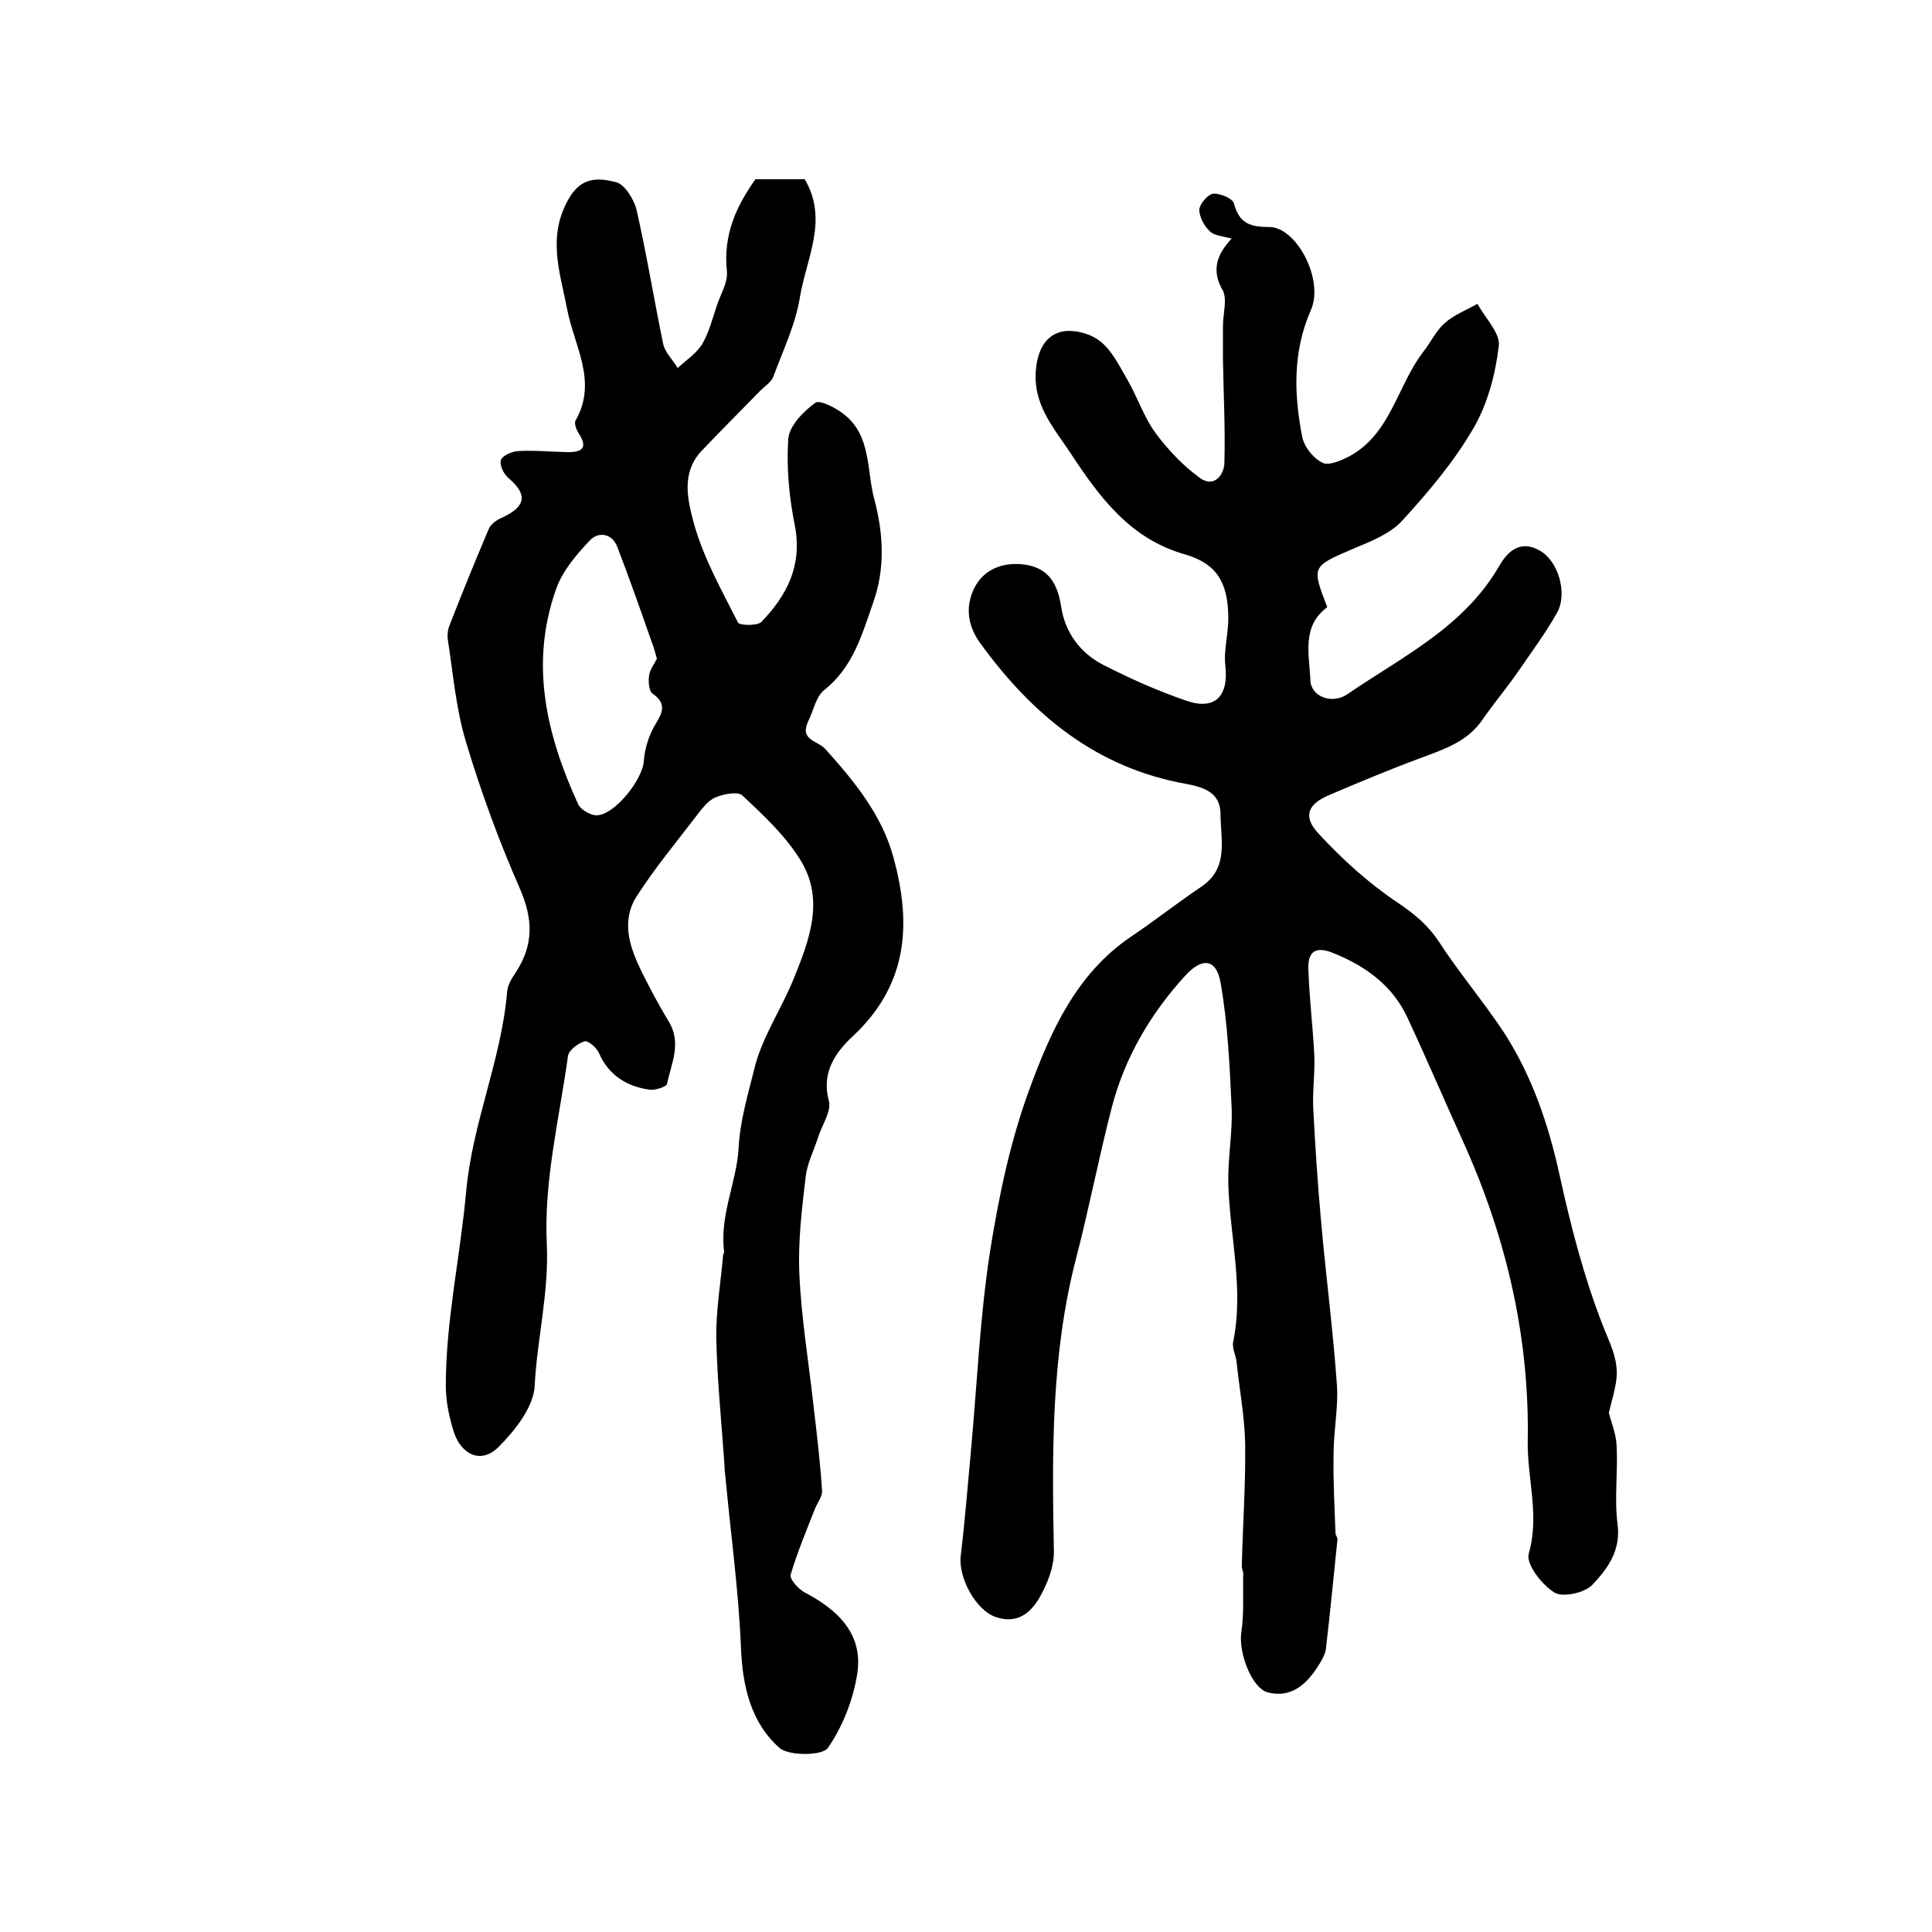
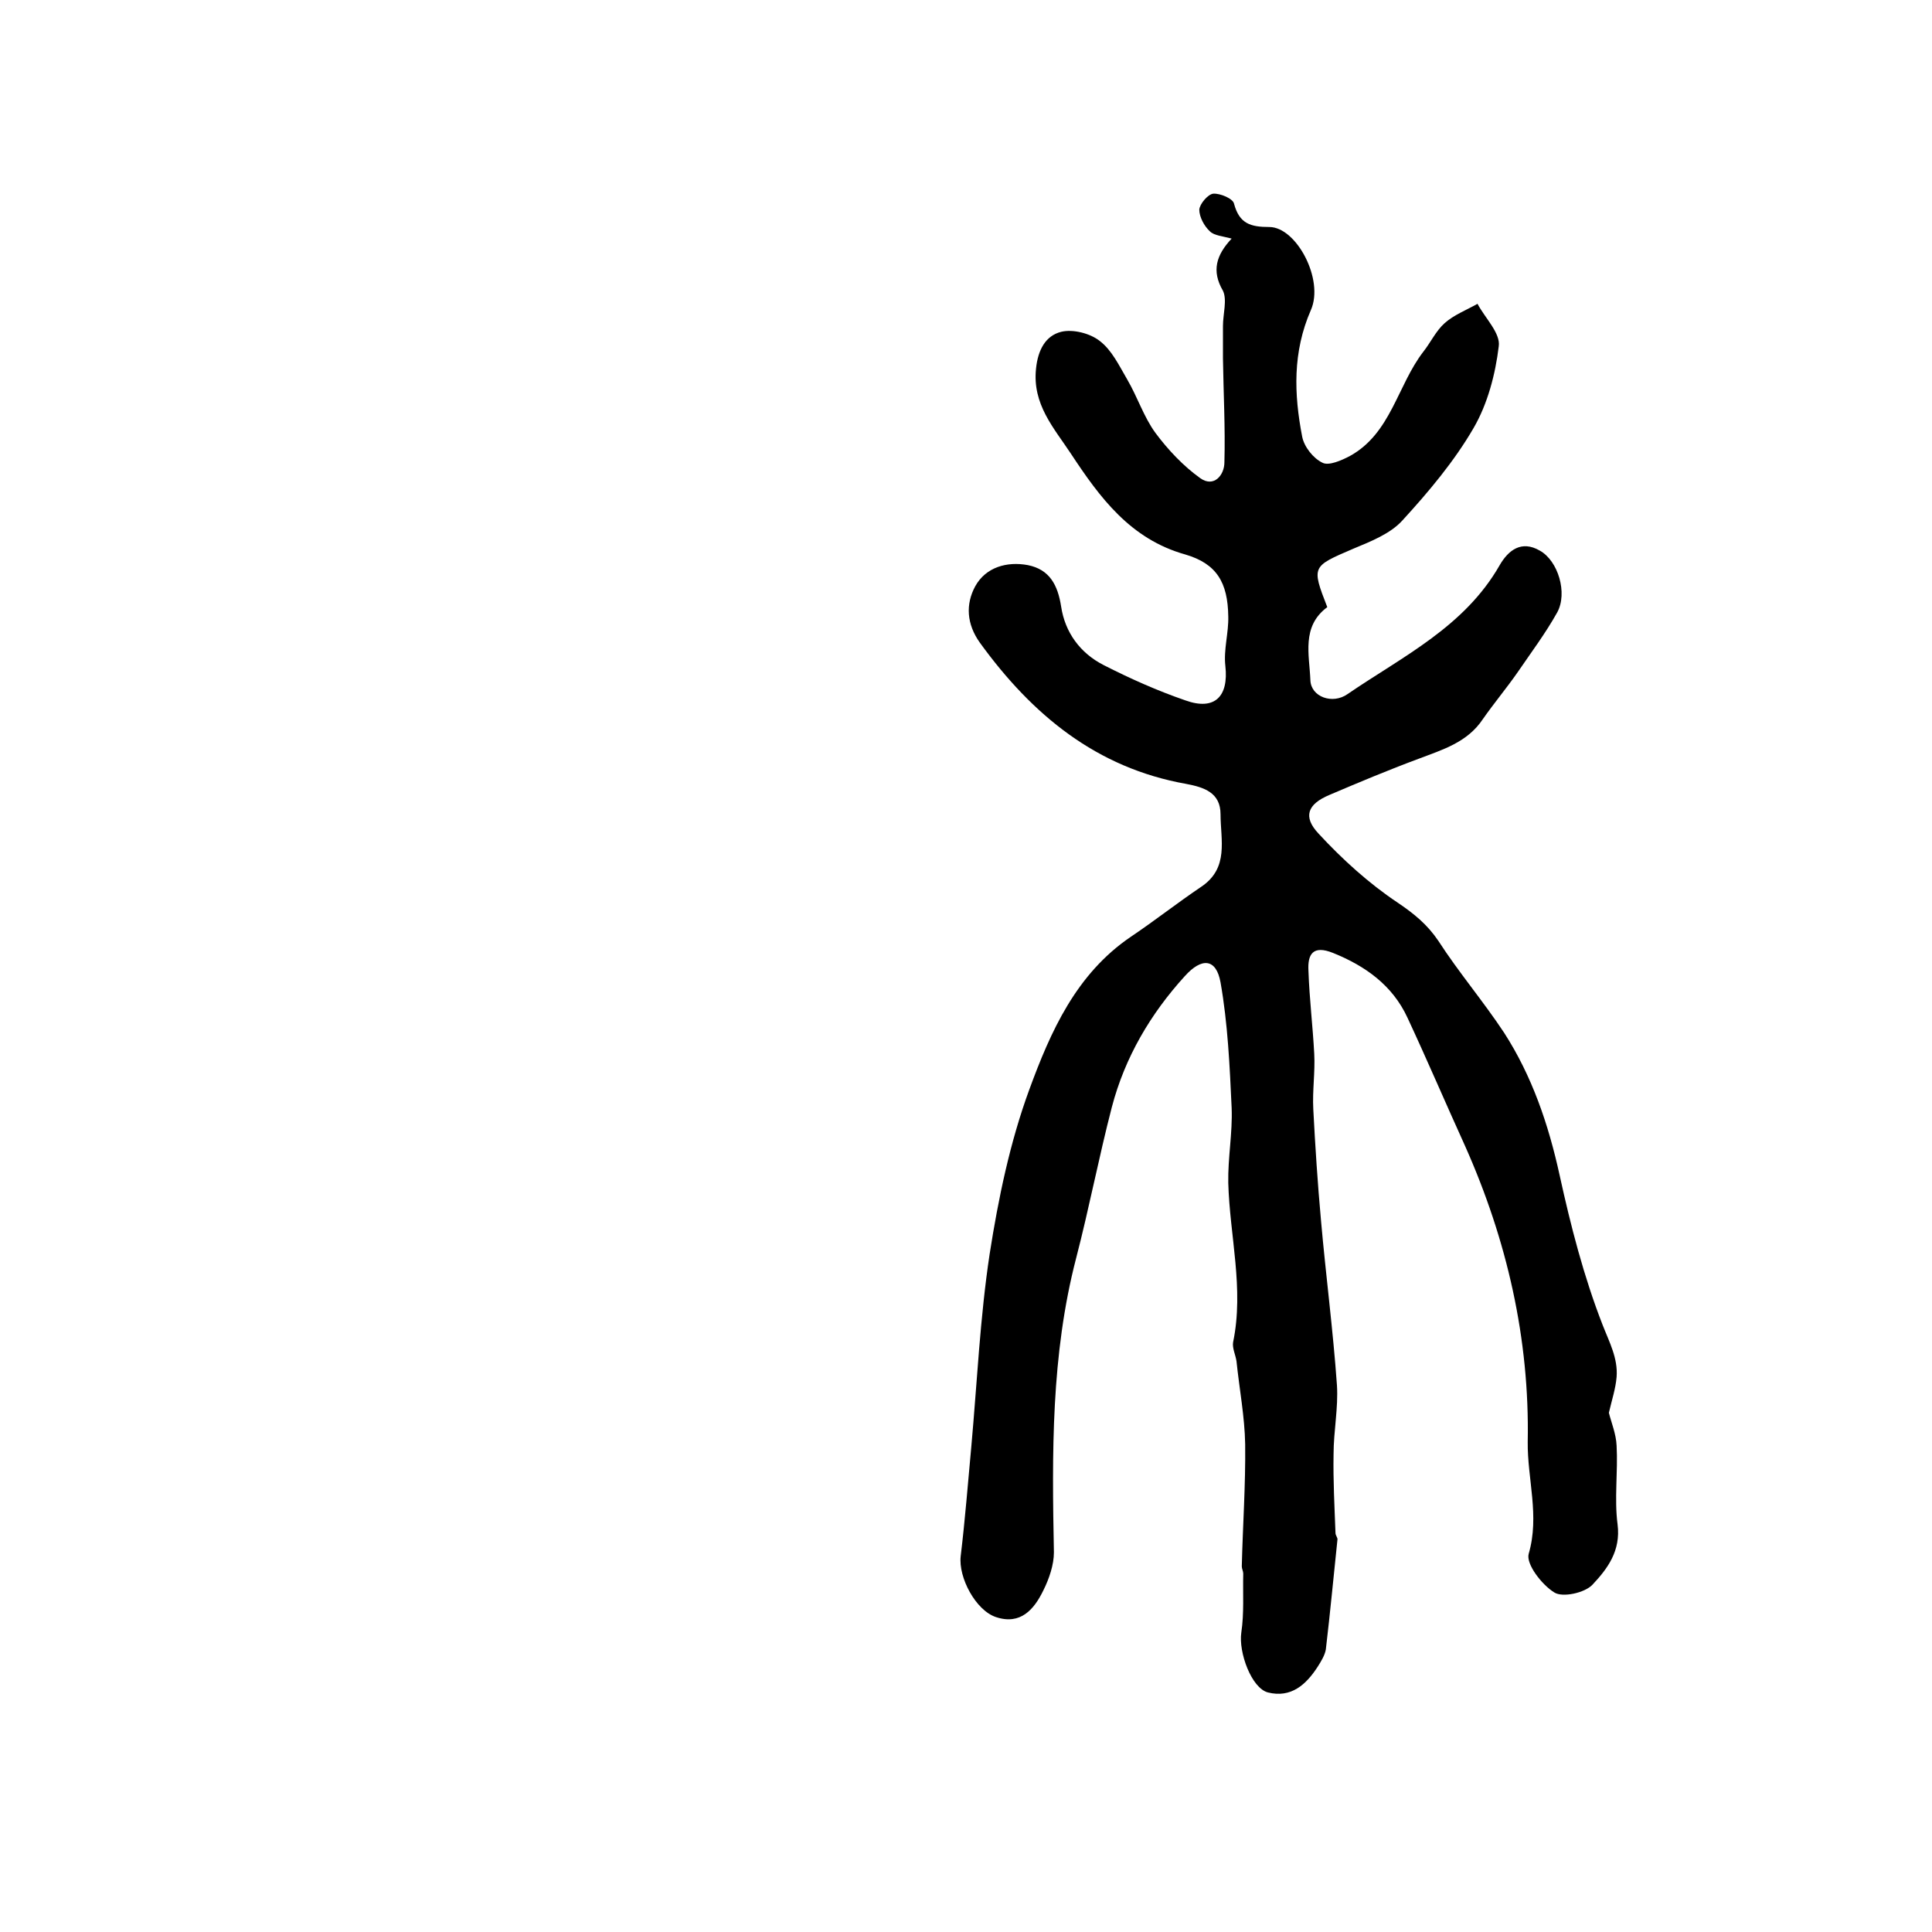
<svg xmlns="http://www.w3.org/2000/svg" version="1.1" id="图层_1" x="0px" y="0px" viewBox="0 0 400 400" style="enable-background:new 0 0 400 400;" xml:space="preserve">
  <style type="text/css">
	.st0{fill:#FFFFFF;}
</style>
  <g>
    <path d="M255,49.4c-1.8-0.5-3.6-0.6-4.5-1.5c-1.2-1.1-2.2-3-2.2-4.5c0.1-1.2,1.8-3.2,2.9-3.3c1.4-0.1,4.1,1,4.3,2.1   c1.1,4.1,3.4,4.8,7.3,4.8c5.6,0,11.4,10.9,8.6,17.2c-3.8,8.7-3.5,17.4-1.8,26.2c0.4,2.1,2.3,4.5,4.2,5.4c1.3,0.7,4-0.5,5.7-1.4   c8.5-4.7,9.8-14.6,15.2-21.6c1.5-1.9,2.6-4.3,4.4-5.9c1.9-1.7,4.5-2.7,6.8-4c1.6,3,4.8,6.1,4.4,8.8c-0.7,5.8-2.3,11.9-5.2,16.9   c-4,6.9-9.3,13.2-14.7,19.1c-2.5,2.8-6.6,4.4-10.2,5.9c-8.6,3.7-8.7,3.6-5.4,12.1c-5.4,4-3.7,9.9-3.5,15.1c0.1,3.5,4.6,5.1,7.7,2.9   c11.4-7.8,24.2-13.9,31.5-26.7c1.8-3.1,4.5-5.2,8.3-3c3.8,2.1,5.8,8.8,3.6,12.8c-2.4,4.3-5.4,8.3-8.2,12.4   c-2.3,3.3-4.9,6.4-7.2,9.7c-3.2,4.8-8.3,6.3-13.3,8.2c-6.2,2.3-12.4,4.9-18.5,7.5c-4.5,1.9-5.5,4.5-2.2,8   c4.9,5.3,10.4,10.3,16.4,14.3c3.4,2.3,6.1,4.5,8.4,7.9c4.2,6.5,9.3,12.5,13.6,19c5.8,9,9.2,19,11.5,29.5c2.3,10.5,5,21,8.9,31   c1.4,3.6,3.2,6.9,2.9,10.8c-0.2,2.4-1,4.8-1.6,7.4c0.5,2,1.5,4.4,1.6,6.8c0.3,5.4-0.5,11,0.2,16.3c0.7,5.5-2.1,9.2-5.2,12.5   c-1.6,1.7-6.2,2.7-7.9,1.6c-2.6-1.6-5.9-5.9-5.3-8c2.3-7.9-0.3-15.5-0.2-23.2c0.4-21.3-4.3-41.8-13-61.3c-4-8.8-7.8-17.7-11.9-26.5   c-3.1-6.7-8.7-10.7-15.4-13.4c-4.2-1.7-5.3,0.3-5.1,3.7c0.2,5.8,0.9,11.5,1.2,17.2c0.2,3.8-0.4,7.6-0.2,11.4   c0.4,7.7,0.9,15.4,1.6,23.1c1,11.4,2.5,22.7,3.3,34.1c0.3,4.7-0.7,9.5-0.7,14.3c-0.1,5.4,0.2,10.9,0.4,16.3c0,0.5,0.5,1,0.4,1.4   c-0.8,7.6-1.5,15.1-2.4,22.7c-0.2,1.2-1,2.5-1.7,3.6c-2.4,3.7-5.5,6.5-10.3,5.3c-3.4-0.9-6.1-8.3-5.5-12.4c0.6-4,0.3-8.1,0.4-12.2   c0-0.5-0.3-1-0.3-1.5c0.2-8.4,0.8-16.9,0.7-25.3c-0.1-5.7-1.2-11.4-1.8-17.2c-0.2-1.3-0.9-2.7-0.7-3.9c2.3-11.1-0.7-22-1-33   c-0.1-5.2,0.9-10.3,0.7-15.5c-0.4-8.7-0.8-17.5-2.3-26c-0.9-5-3.9-5.2-7.4-1.3c-7.1,7.8-12.4,16.8-15.1,27.1   c-2.7,10.4-4.7,20.9-7.4,31.3c-5.2,20-5,40.4-4.6,60.9c0,2.6-1,5.5-2.2,7.9c-1.9,3.9-4.7,7.2-9.8,5.5c-4.2-1.4-7.8-8.2-7.3-12.6   c0.9-7.5,1.5-15.1,2.2-22.7c1.2-13.3,1.8-26.7,3.8-39.9c1.8-11.5,4.2-23.1,8.2-34c4.4-12,9.7-24,21.1-31.7c4.9-3.3,9.6-7,14.5-10.3   c5.8-3.9,4-9.7,4-15c0-4.5-3.4-5.6-7.1-6.3c-18.6-3.3-31.9-14.3-42.7-29.2c-2.8-3.9-3-8-1-11.7c2.2-4,6.6-5.2,10.9-4.4   c4.5,0.9,6.2,4.1,6.9,8.6c0.8,5.3,3.9,9.6,8.8,12.1c5.5,2.8,11.1,5.3,16.9,7.3c6.1,2.2,9-0.8,8.3-7.1c-0.4-3.4,0.7-6.9,0.6-10.3   c-0.1-7-2.4-10.9-8.9-12.8c-11.4-3.2-17.7-11.8-23.7-20.9c-3.5-5.3-8-10.2-7.2-17.6c0.4-3.9,2-6.8,5.2-7.6c2.4-0.6,6,0.3,8,1.9   c2.5,1.9,4,5.1,5.7,8c2.1,3.6,3.4,7.7,5.8,11c2.6,3.5,5.8,6.9,9.3,9.4c2.8,2,5-0.6,5-3.3c0.2-7.2-0.2-14.3-0.3-21.5   c0-2.2,0-4.4,0-6.7c0-2.5,0.9-5.4,0-7.3C250.8,56.1,251.8,52.8,255,49.4z" />
-     <path d="M156.4,37.1c3.2,0,6.7,0,10.2,0c5,8.4,0.3,16.5-1,24.5c-0.9,5.6-3.5,11-5.5,16.4c-0.4,1.1-1.7,1.9-2.6,2.8   c-4.1,4.2-8.2,8.3-12.2,12.5c-4.4,4.6-2.9,10.4-1.6,15.2c2,7.1,5.7,13.7,9.1,20.4c0.3,0.6,3.9,0.7,4.8-0.1c5.3-5.5,8.5-11.6,7-19.8   c-1.2-5.9-1.8-12.1-1.4-18.1c0.2-2.7,3.1-5.7,5.6-7.5c0.9-0.7,4.4,1.1,6.1,2.5c5.5,4.5,4.5,11.4,6.1,17.4   c1.9,7.1,2.3,14.4-0.2,21.4c-2.3,6.6-4.2,13.5-10.2,18.2c-1.7,1.4-2.2,4.3-3.3,6.5c-1.8,3.9,2,3.9,3.6,5.7   c6,6.7,11.7,13.6,14.1,22.5c3.8,13.9,2.9,26.4-8.5,37c-3.4,3.2-6.5,7.3-4.9,13.3c0.6,2.1-1.4,5-2.2,7.5c-0.9,2.8-2.3,5.5-2.6,8.3   c-0.8,6.7-1.6,13.4-1.3,20.1c0.4,9,1.9,18,2.9,27c0.7,5.9,1.4,11.8,1.8,17.8c0.1,1.2-0.9,2.4-1.4,3.6c-1.8,4.6-3.7,9.1-5.1,13.8   c-0.3,0.9,1.6,3,2.9,3.7c6.9,3.6,12.1,8.6,10.9,16.7c-0.8,5.4-3,11-6.1,15.5c-1.1,1.6-8,1.7-10,0c-6-5.3-7.7-12.9-8-21   c-0.5-11.7-2.1-23.3-3.2-35c-0.1-0.8-0.2-1.7-0.2-2.5c-0.6-8.7-1.5-17.5-1.7-26.2c-0.1-5.7,0.9-11.5,1.4-17.2c0-0.3,0.3-0.7,0.2-1   c-0.9-7.4,2.6-14.3,3-21.1c0.3-5.8,1.9-11.1,3.2-16.3c1.5-6.6,5.6-12.5,8.2-18.9c3.2-7.9,6.5-16.3,1.5-24.5   c-3.1-5.1-7.7-9.4-12.1-13.5c-0.9-0.9-3.9-0.3-5.6,0.4c-1.6,0.7-2.8,2.4-3.9,3.8c-4.2,5.5-8.7,10.9-12.4,16.7   c-3.3,5.2-1.4,10.6,1.1,15.7c1.7,3.4,3.5,6.8,5.5,10.1c2.8,4.5,0.6,8.7-0.3,13c-0.1,0.6-2.5,1.4-3.7,1.2c-4.7-0.7-8.4-3-10.4-7.6   c-0.5-1.1-2.2-2.6-3-2.4c-1.3,0.4-3.2,1.8-3.4,3c-1.8,12.9-5,25.9-4.4,38.8c0.5,10.2-2,19.7-2.5,29.5c-0.2,4.4-4.1,9.3-7.5,12.7   c-3.5,3.5-7.6,1.7-9.2-3c-1-3.1-1.7-6.5-1.7-9.7c0-13.5,3-26.8,4.2-40.1c1.3-14.4,7.3-27.3,8.5-41.5c0.1-1.4,1-2.8,1.8-4   c3.7-5.7,3.6-11,0.8-17.4c-4.3-9.8-8-19.9-11.1-30.2c-2.1-6.9-2.7-14.3-3.8-21.4c-0.1-0.9,0-2,0.4-2.9c2.6-6.7,5.3-13.3,8.1-19.9   c0.4-1,1.7-1.9,2.7-2.3c5-2.3,5.4-4.8,1.4-8.2c-1-0.8-1.9-2.7-1.6-3.7c0.2-0.9,2.2-1.8,3.4-1.9c3.3-0.2,6.6,0.1,10,0.2   c3,0.1,4.9-0.5,2.7-3.9c-0.5-0.8-1-2.1-0.6-2.7c4.6-8.1-0.4-15.5-1.8-23.1c-1.5-7.7-4.2-15.1,0.5-23c2.7-4.5,6.3-4,9.6-3.2   c1.8,0.4,3.8,3.6,4.3,5.8c2.1,9.2,3.6,18.5,5.5,27.7c0.4,1.8,2,3.3,3,5c1.7-1.6,3.9-3,5.1-5c1.4-2.4,2.1-5.2,3-7.9   c0.8-2.4,2.3-4.8,2.1-7.1C149.7,48.6,152.4,42.8,156.4,37.1z M136,136.4c-0.3-1.1-0.5-1.9-0.8-2.7c-2.4-6.9-4.8-13.7-7.4-20.5   c-1.1-2.8-3.9-3.2-5.7-1.3c-2.7,2.9-5.6,6.2-6.9,9.9c-5.6,15.5-2.1,30.3,4.5,44.7c0.5,1.1,2.5,2.3,3.8,2.3c3.7,0,9.6-7.4,9.8-11.3   c0.2-2.5,1-5.1,2.2-7.2c1.5-2.5,2.8-4.5-0.4-6.7c-0.8-0.6-0.9-2.6-0.7-3.8C134.6,138.5,135.5,137.4,136,136.4z" />
  </g>
</svg>